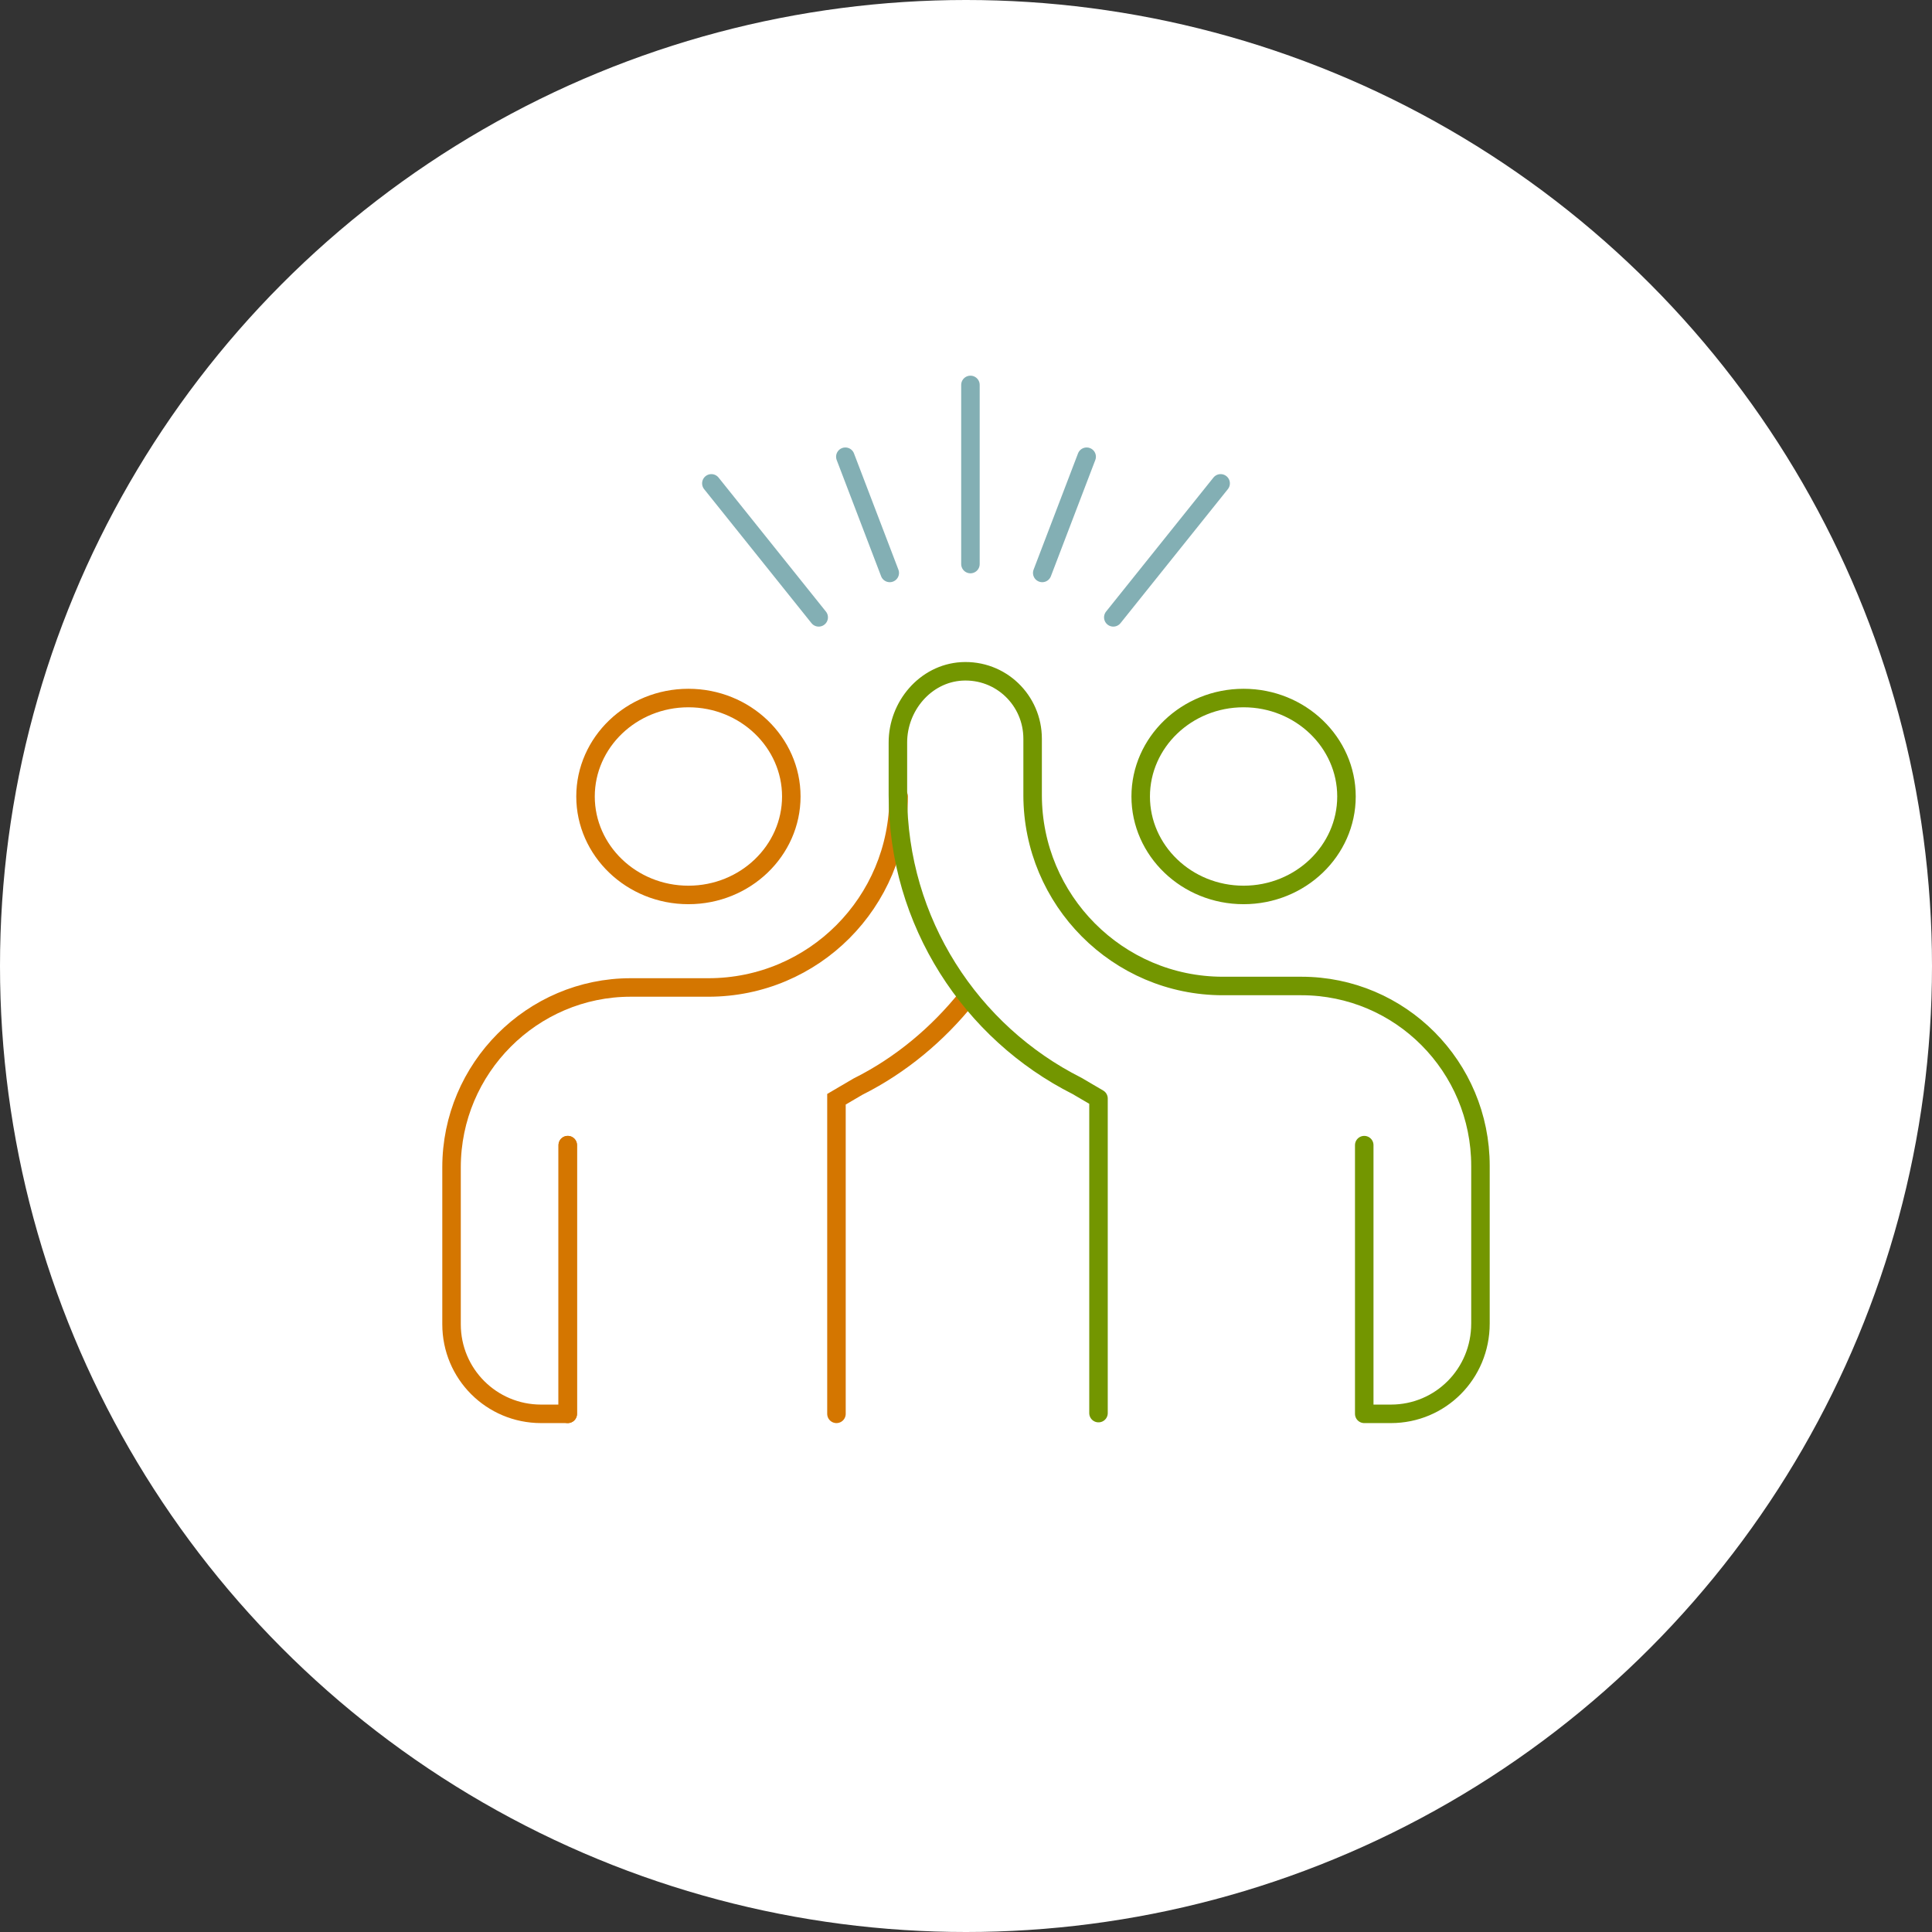
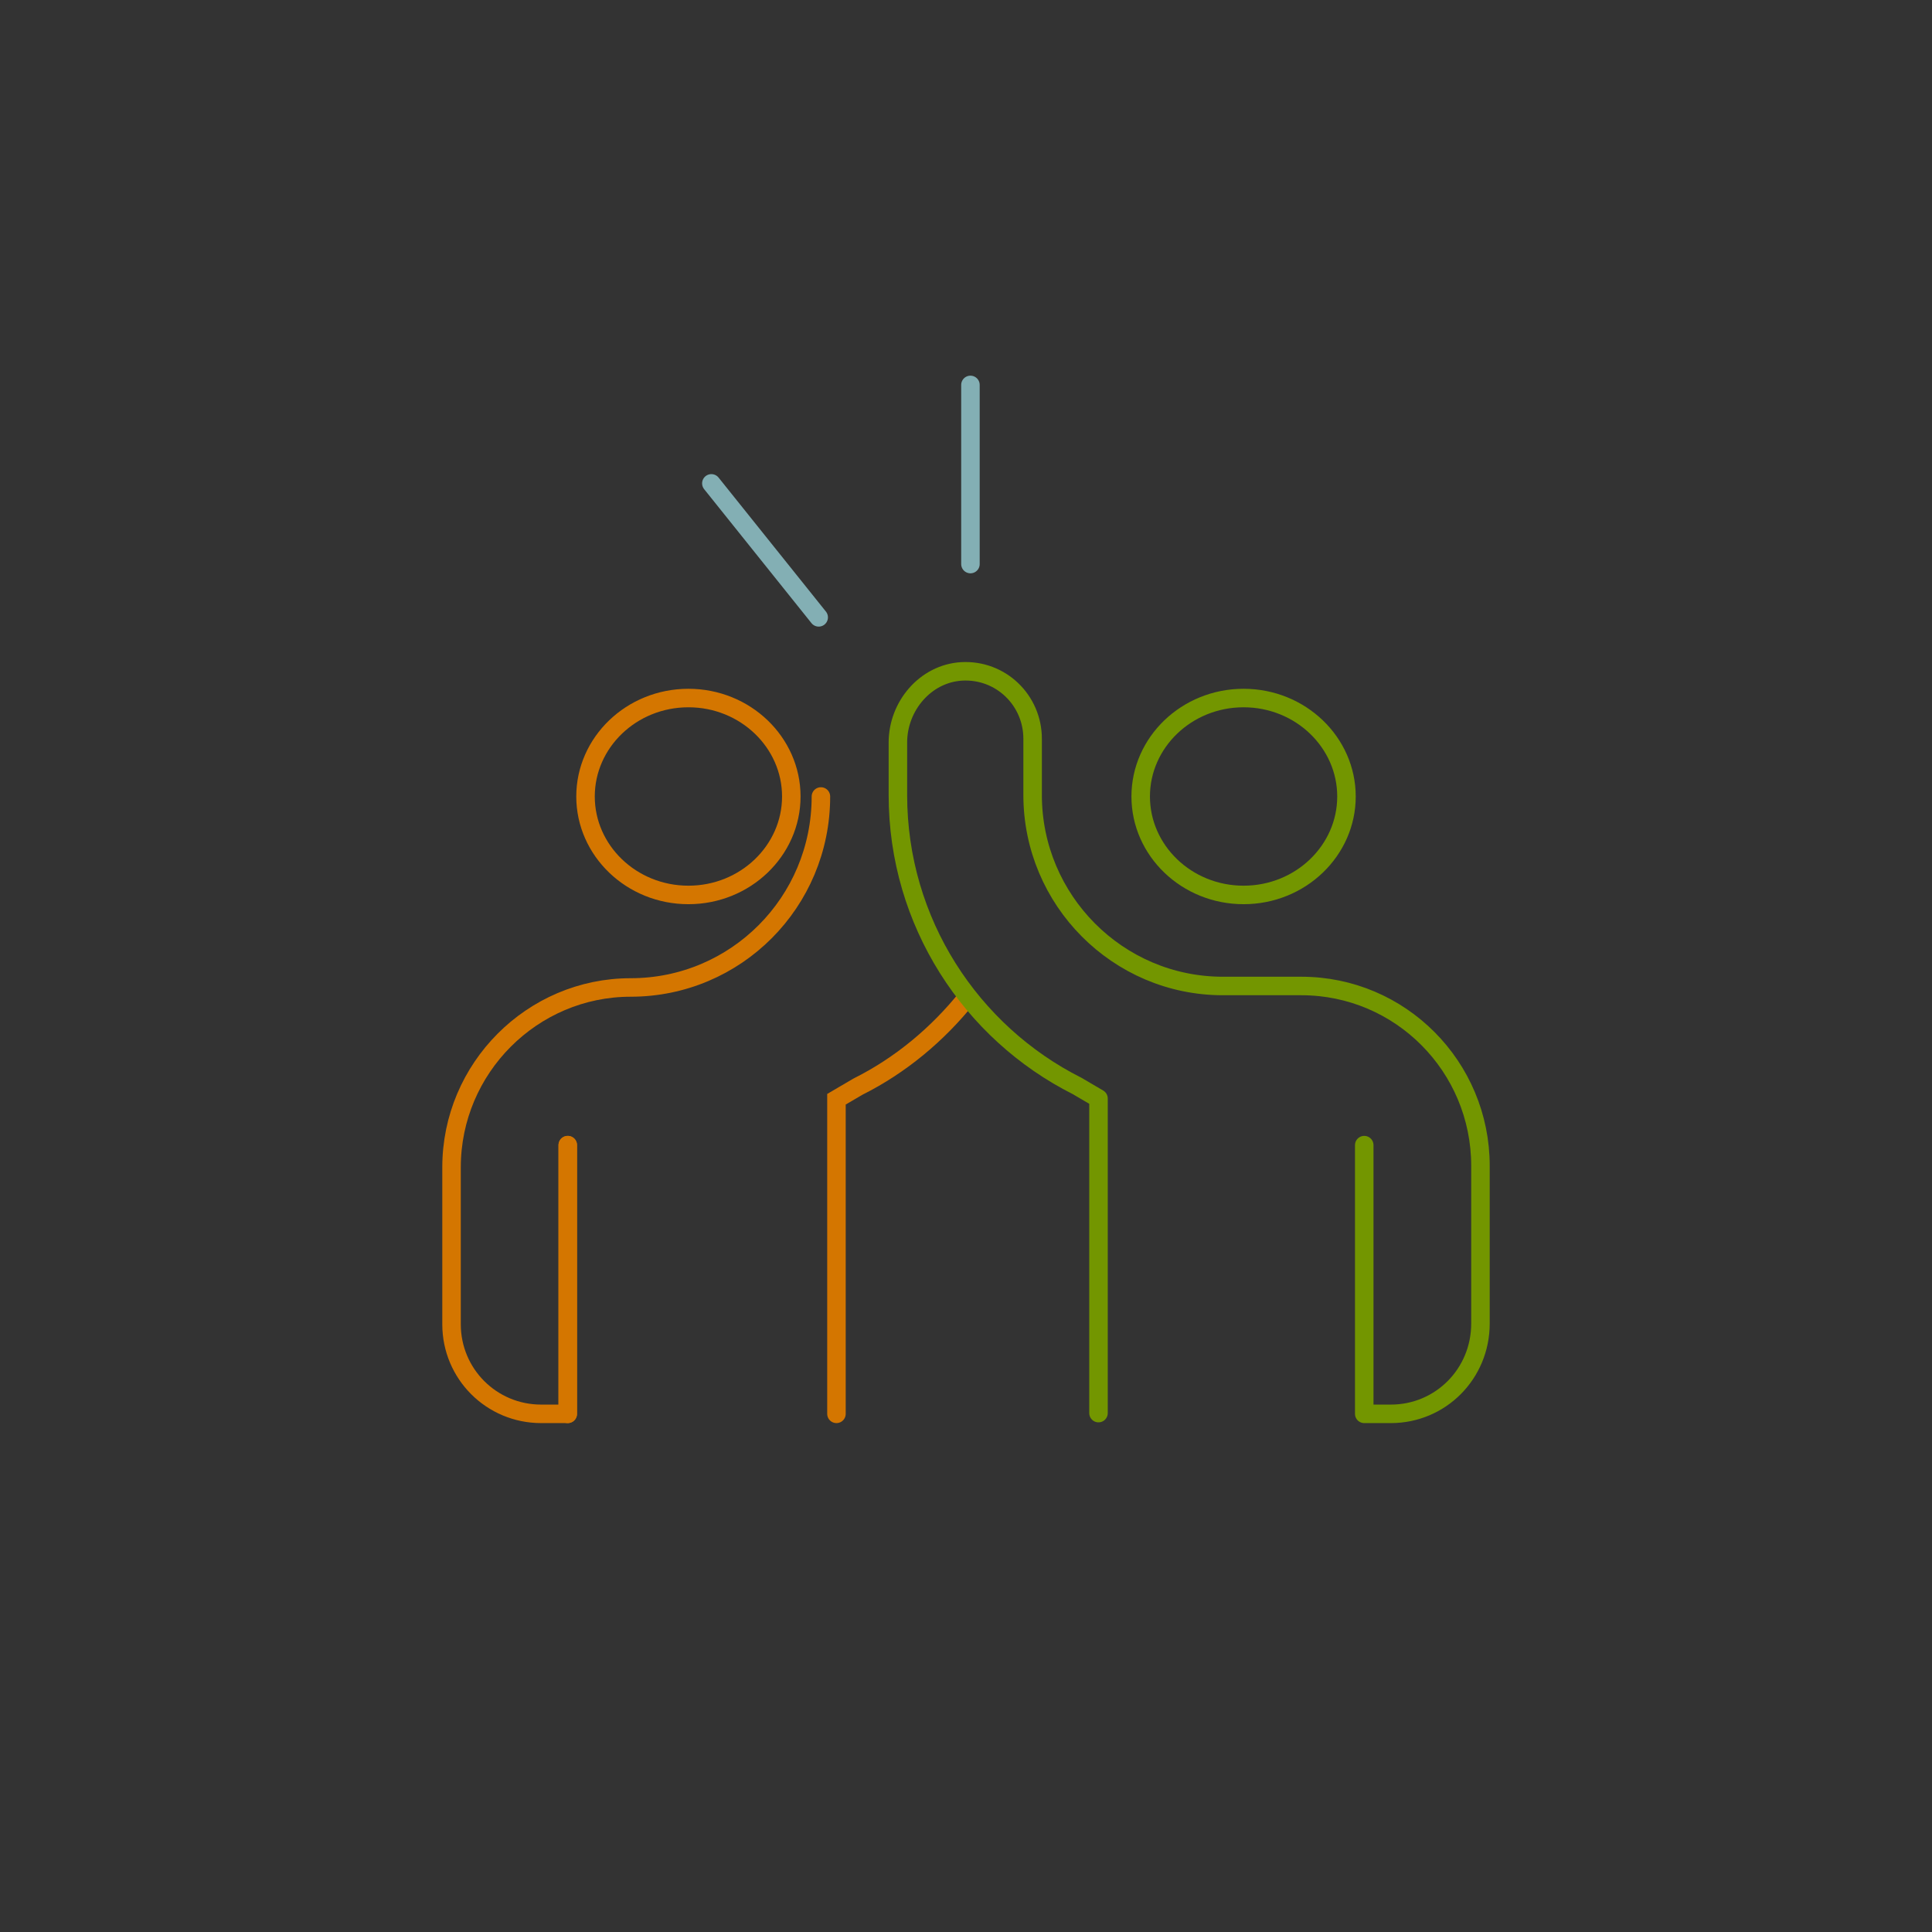
<svg xmlns="http://www.w3.org/2000/svg" id="Layer_1" version="1.1" viewBox="0 0 261 261">
  <rect x="0" y="0" width="261" height="261" fill="#333333" stroke="none" />
  <defs>
    <style>
      .st0, .st1, .st2, .st3, .st4 {
        fill: none;
        stroke-linecap: round;
        stroke-width: 2.5px;
      }

      .st0, .st2 {
        stroke-linejoin: round;
      }

      .st0, .st3 {
        stroke: #739600;
      }

      .st1 {
        stroke: #83afb4;
      }

      .st1, .st3, .st4 {
        stroke-miterlimit: 10;
      }

      .st2, .st4 {
        stroke: #d47600;
      }

      .st5 {
        fill: #fff;
      }
    </style>
  </defs>
-   <circle class="st5" cx="130.5" cy="130.5" r="130.5" />
-   <path class="st1" d="M146.8,61.7l-6,15.7" />
-   <path class="st1" d="M164.9,65.3l-14.5,18.1" />
  <path class="st1" d="M110.6,83.4l-14.5-18.1" />
-   <path class="st1" d="M120.2,77.4l-6-15.7" />
  <path class="st1" d="M131.1,76.2v-24.2" />
  <path class="st4" d="M93,120.9c7.7,0,13.9-6,13.9-13.3s-6.2-13.3-13.9-13.3-13.9,6-13.9,13.3,6.2,13.3,13.9,13.3Z" />
  <path class="st4" d="M76.7,154.7v36.3" />
-   <path class="st2" d="M76.7,154.7v36.3h-3.6c-6.7,0-12.1-5.4-12.1-12.1v-21.2c0-13.4,10.9-24.3,24.2-24.3h10.5c14.2,0,25.7-11.5,25.7-25.8" />
+   <path class="st2" d="M76.7,154.7v36.3h-3.6c-6.7,0-12.1-5.4-12.1-12.1v-21.2c0-13.4,10.9-24.3,24.2-24.3c14.2,0,25.7-11.5,25.7-25.8" />
  <path class="st4" d="M113,191v-42.5l2.9-1.7c5.8-2.9,10.8-7.1,14.8-12.1" />
  <path class="st3" d="M168,120.9c7.7,0,13.9-6,13.9-13.3s-6.2-13.3-13.9-13.3-13.9,6-13.9,13.3,6.2,13.3,13.9,13.3Z" />
  <path class="st0" d="M184.3,154.7v36.3h3.6c6.7,0,12.1-5.4,12.1-12.2v-21.3c0-13.4-10.8-24.3-24.2-24.3h-10.6c-14.2,0-25.7-11.6-25.7-25.8v-7.6c0-5.2-4.3-9.4-9.6-9.1-4.9.3-8.6,4.7-8.6,9.6v7.1c0,17.2,9.9,32.1,24.2,39.3l2.9,1.7v42.5" />
</svg>